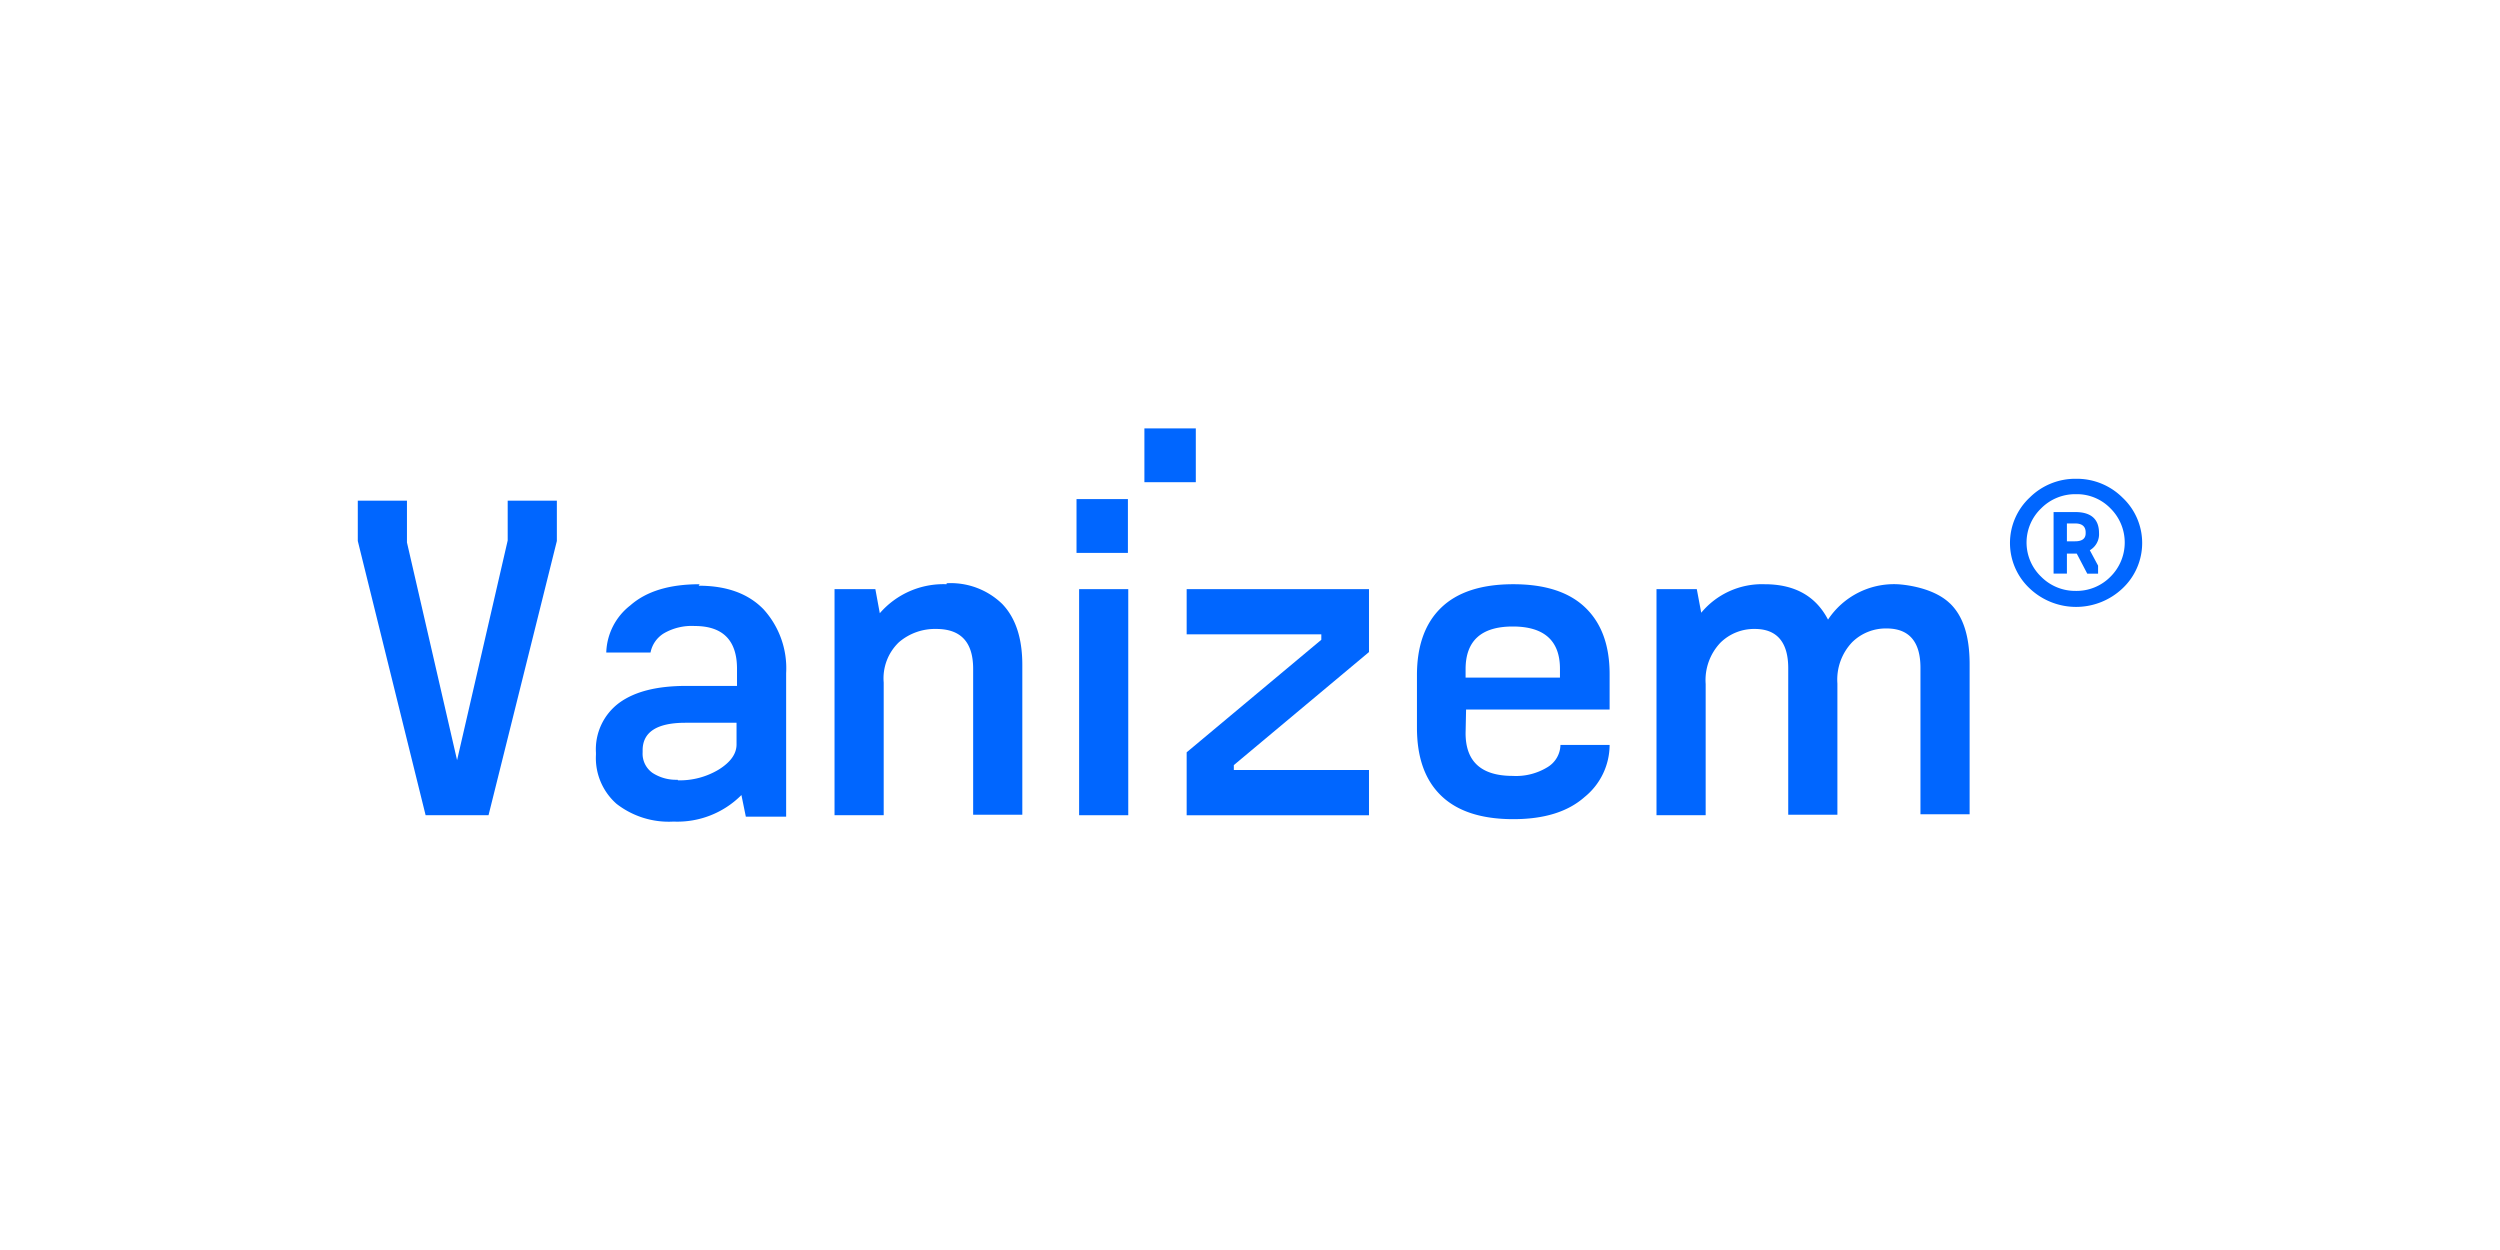
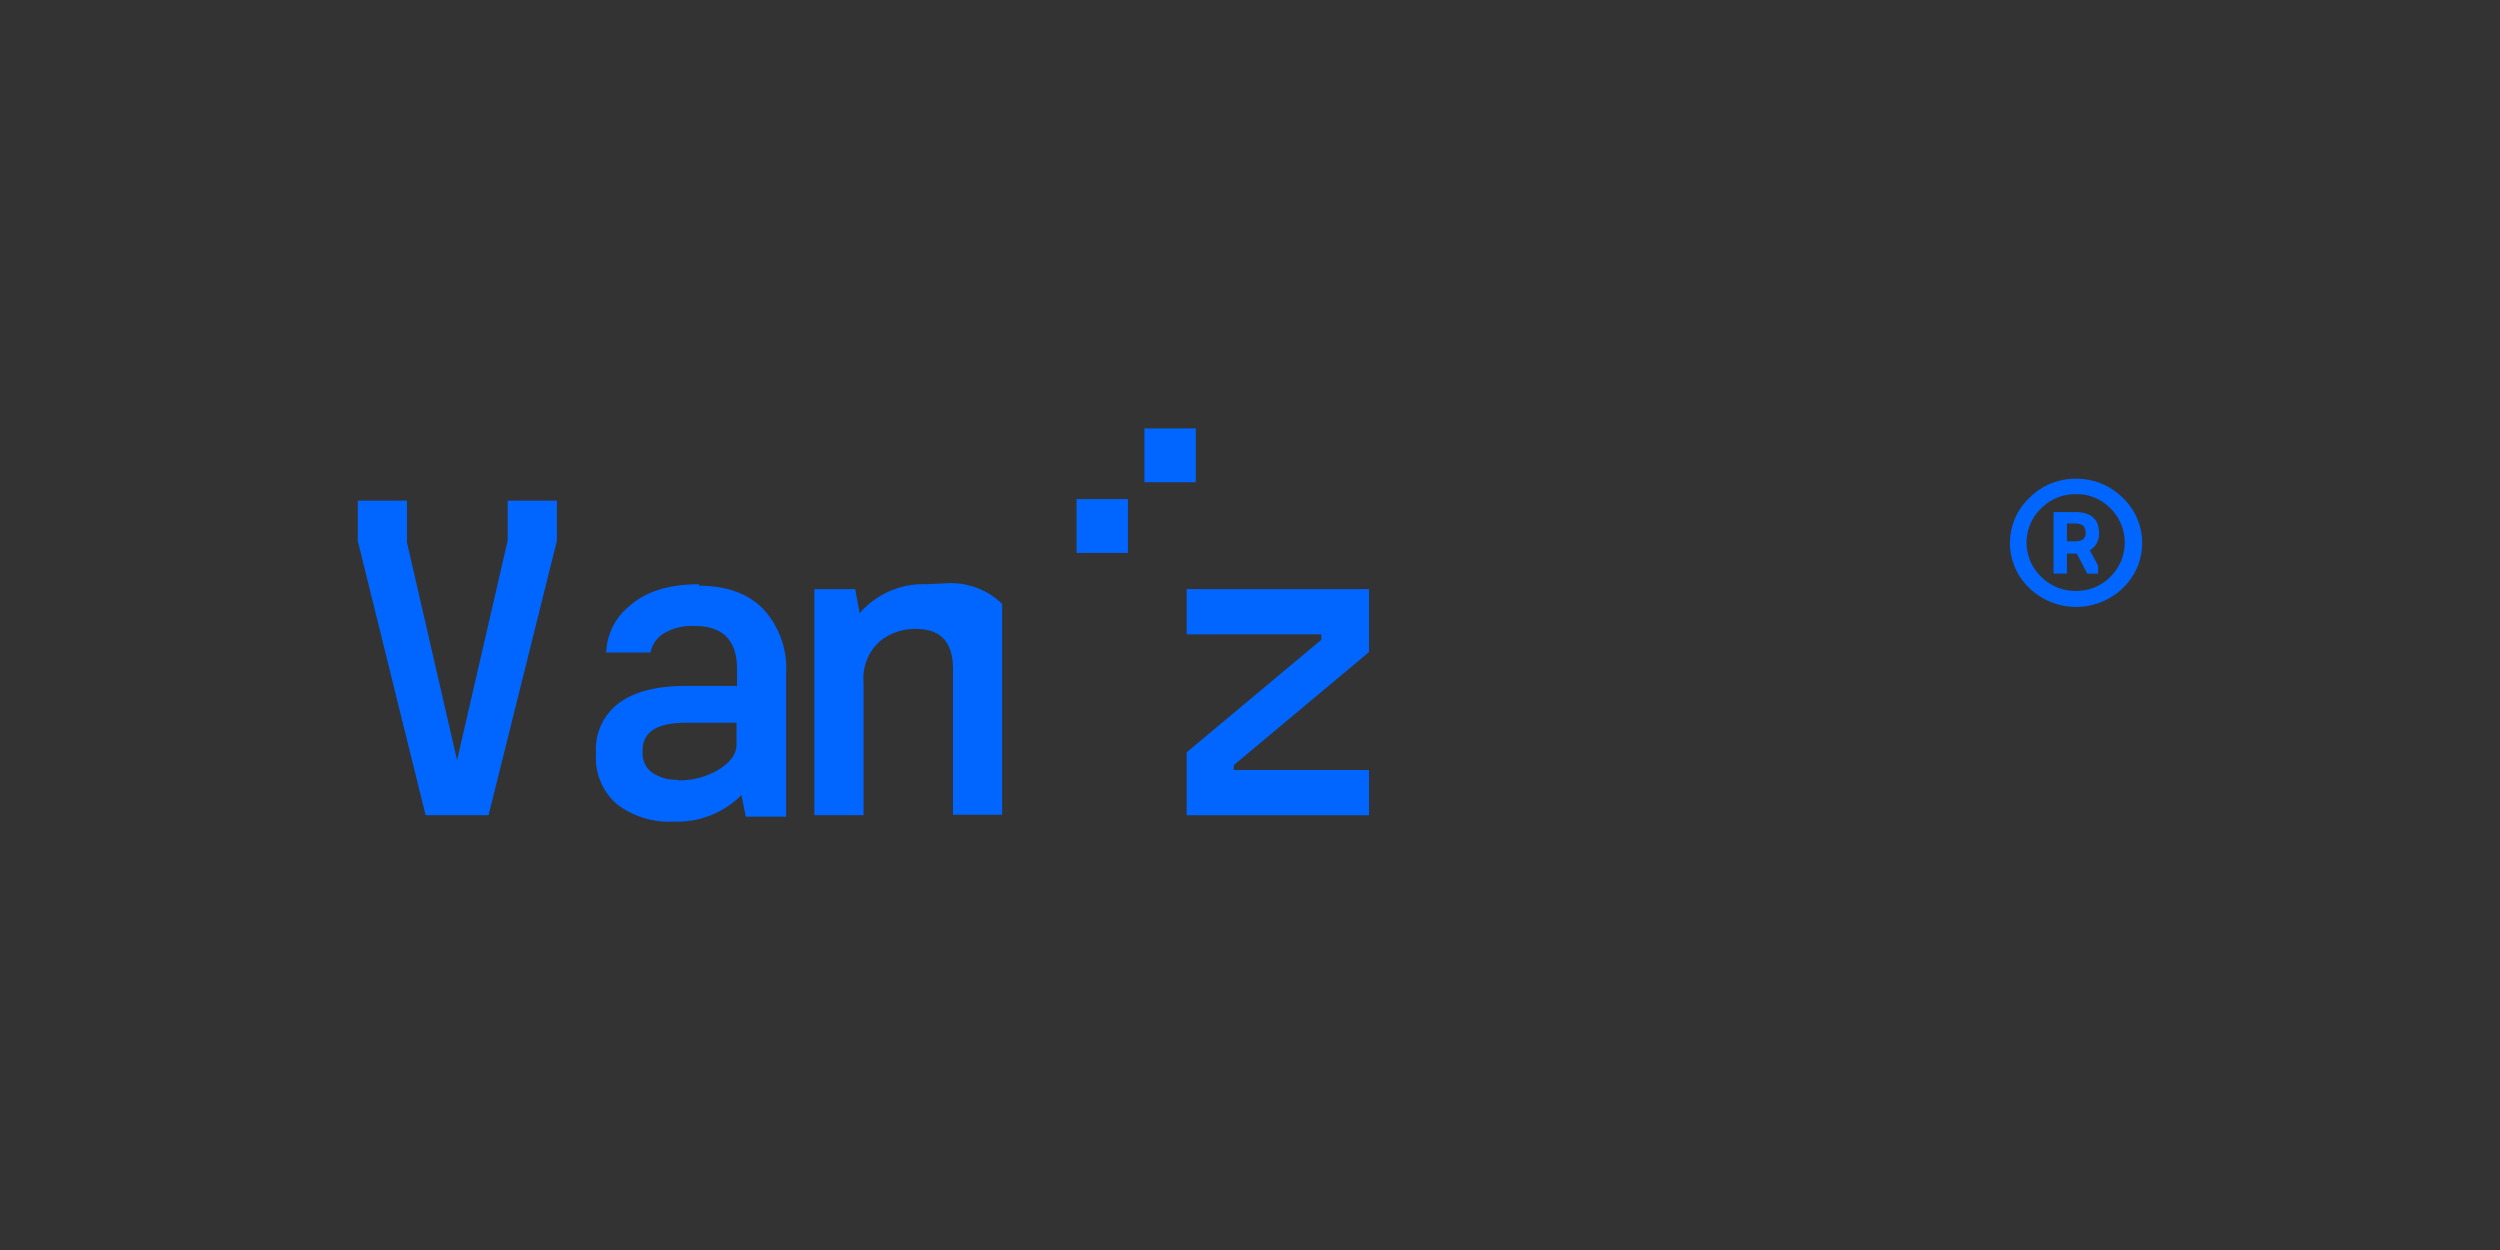
<svg xmlns="http://www.w3.org/2000/svg" width="300" height="150" viewBox="0 0 300 150">
  <rect x="0" y="0" width="300" height="150" fill="#333333" stroke="none" />
  <defs>
    <clipPath id="clip-path">
      <rect id="Rechteck_2835" data-name="Rechteck 2835" width="214.131" height="47.187" fill="none" />
    </clipPath>
    <clipPath id="clip-markenrohstoff_vanizem_01">
      <rect width="300" height="150" />
    </clipPath>
  </defs>
  <g id="markenrohstoff_vanizem_01" clip-path="url(#clip-markenrohstoff_vanizem_01)">
-     <rect width="300" height="150" fill="#fff" />
    <g id="Gruppe_3213" data-name="Gruppe 3213" transform="translate(42.935 51.406)">
      <path id="Pfad_9644" data-name="Pfad 9644" d="M17.988,18.333v4.777L11.914,49.473,5.9,23.346V18.333H0v4.836L8.139,56.079h7.549l8.2-32.909V18.333Z" transform="translate(0 -9.658)" fill="#06f" />
      <g id="Gruppe_3212" data-name="Gruppe 3212" transform="translate(0 0)">
        <g id="Gruppe_3211" data-name="Gruppe 3211" clip-path="url(#clip-path)">
          <path id="Pfad_9645" data-name="Pfad 9645" d="M72.718,39.7q5.043,0,7.786,2.831A10.505,10.505,0,0,1,83.216,50.2V67.418H78.38l-.53-2.6a10.837,10.837,0,0,1-8.139,3.185,10.21,10.21,0,0,1-6.841-2.123,7.324,7.324,0,0,1-2.477-5.9v-.236a6.932,6.932,0,0,1,2.831-6.016c1.887-1.357,4.542-2.005,8.021-2.005h6.075V49.666c0-3.421-1.71-5.131-5.072-5.131a6.651,6.651,0,0,0-3.715.885,3.474,3.474,0,0,0-1.592,2.3H61.631a7.436,7.436,0,0,1,2.889-5.662c1.946-1.71,4.718-2.536,8.316-2.536ZM70.241,63.054a9.074,9.074,0,0,0,4.9-1.3q2.123-1.327,2.123-3.008v-2.6H71.126c-3.42,0-5.131,1.121-5.131,3.3v.236a2.821,2.821,0,0,0,1.18,2.477,5.183,5.183,0,0,0,3.008.826Z" transform="translate(-31.814 -20.82)" fill="#06f" />
-           <path id="Pfad_9646" data-name="Pfad 9646" d="M134.354,39.272a8.855,8.855,0,0,1,6.664,2.477c1.592,1.652,2.418,4.07,2.418,7.313V67.05h-5.9V49.534q0-4.778-4.423-4.777a6.622,6.622,0,0,0-4.483,1.592,5.982,5.982,0,0,0-1.828,4.836V67.109h-5.9V39.979h4.9l.531,2.89a10.1,10.1,0,0,1,8.021-3.48Z" transform="translate(-63.693 -20.688)" fill="#06f" />
-           <rect id="Rechteck_2832" data-name="Rechteck 2832" width="5.898" height="27.13" transform="translate(86.558 19.291)" fill="#06f" />
+           <path id="Pfad_9646" data-name="Pfad 9646" d="M134.354,39.272a8.855,8.855,0,0,1,6.664,2.477V67.05h-5.9V49.534q0-4.778-4.423-4.777a6.622,6.622,0,0,0-4.483,1.592,5.982,5.982,0,0,0-1.828,4.836V67.109h-5.9V39.979h4.9l.531,2.89a10.1,10.1,0,0,1,8.021-3.48Z" transform="translate(-63.693 -20.688)" fill="#06f" />
          <path id="Pfad_9647" data-name="Pfad 9647" d="M232.073,48.316,215.854,61.881v.59h16.219V67.9h-21.88V60.348l16.159-13.506v-.649H210.193V40.767h21.88Z" transform="translate(-110.729 -21.476)" fill="#06f" />
-           <path id="Pfad_9648" data-name="Pfad 9648" d="M274.429,57.392q0,5.131,5.662,5.131a7.211,7.211,0,0,0,4.187-1.061,3.187,3.187,0,0,0,1.534-2.654h5.9a8.069,8.069,0,0,1-3.008,6.251c-2,1.77-4.836,2.654-8.551,2.654q-5.751,0-8.67-2.831c-1.947-1.887-2.89-4.6-2.89-8.139V50.432c0-3.479.944-6.193,2.89-8.08s4.836-2.831,8.67-2.831,6.723.944,8.669,2.831,2.89,4.541,2.89,7.962v4.247H274.488Zm0-7.667v1h11.324V49.666c0-3.362-1.888-5.072-5.662-5.072s-5.662,1.71-5.662,5.131" transform="translate(-141.493 -20.82)" fill="#06f" />
-           <path id="Pfad_9649" data-name="Pfad 9649" d="M364.564,41.821c1.651,1.592,2.359,4.07,2.359,7.313V67.122h-5.9V49.547c0-3.126-1.357-4.718-4.069-4.718a5.745,5.745,0,0,0-4.129,1.652,6.515,6.515,0,0,0-1.769,4.953V67.181h-5.9V49.606c0-3.126-1.357-4.718-4.01-4.718a5.745,5.745,0,0,0-4.129,1.652,6.516,6.516,0,0,0-1.769,4.953V67.24h-5.9V40.111h4.836l.531,2.831a9.469,9.469,0,0,1,7.608-3.42q5.4,0,7.608,4.246a9.493,9.493,0,0,1,8.316-4.246s4.075.145,6.311,2.3" transform="translate(-173.503 -20.82)" fill="#06f" />
          <rect id="Rechteck_2833" data-name="Rechteck 2833" width="6.167" height="6.457" transform="translate(86.247 8.485)" fill="#06f" />
          <rect id="Rechteck_2834" data-name="Rechteck 2834" width="6.169" height="6.458" transform="translate(94.393 0)" fill="#06f" />
          <path id="Pfad_9650" data-name="Pfad 9650" d="M426.808,20.284c.839,0,1.258-.332,1.258-.961v-.109c0-.7-.419-1.072-1.258-1.072h-.991v2.142Zm2.859-1.033a2.222,2.222,0,0,1-1.1,2.106l.991,1.847v.961h-1.3L427,21.763h-1.182v2.4h-1.6V16.774h2.592c1.907,0,2.859.85,2.859,2.512Zm-2.82,6.985a5.709,5.709,0,0,0,4.194-1.7,5.766,5.766,0,0,0,0-8.206,5.616,5.616,0,0,0-4.156-1.7,5.741,5.741,0,0,0-4.157,1.7,5.676,5.676,0,0,0,0,8.206,5.747,5.747,0,0,0,4.157,1.7Zm.037-13.454a7.763,7.763,0,0,1,5.6,2.254,7.468,7.468,0,0,1,.039,10.868,8.1,8.1,0,0,1-11.211,0,7.467,7.467,0,0,1,.039-10.868,7.758,7.758,0,0,1,5.6-2.254Z" transform="translate(-220.723 -6.734)" fill="#06f" />
        </g>
      </g>
    </g>
  </g>
</svg>